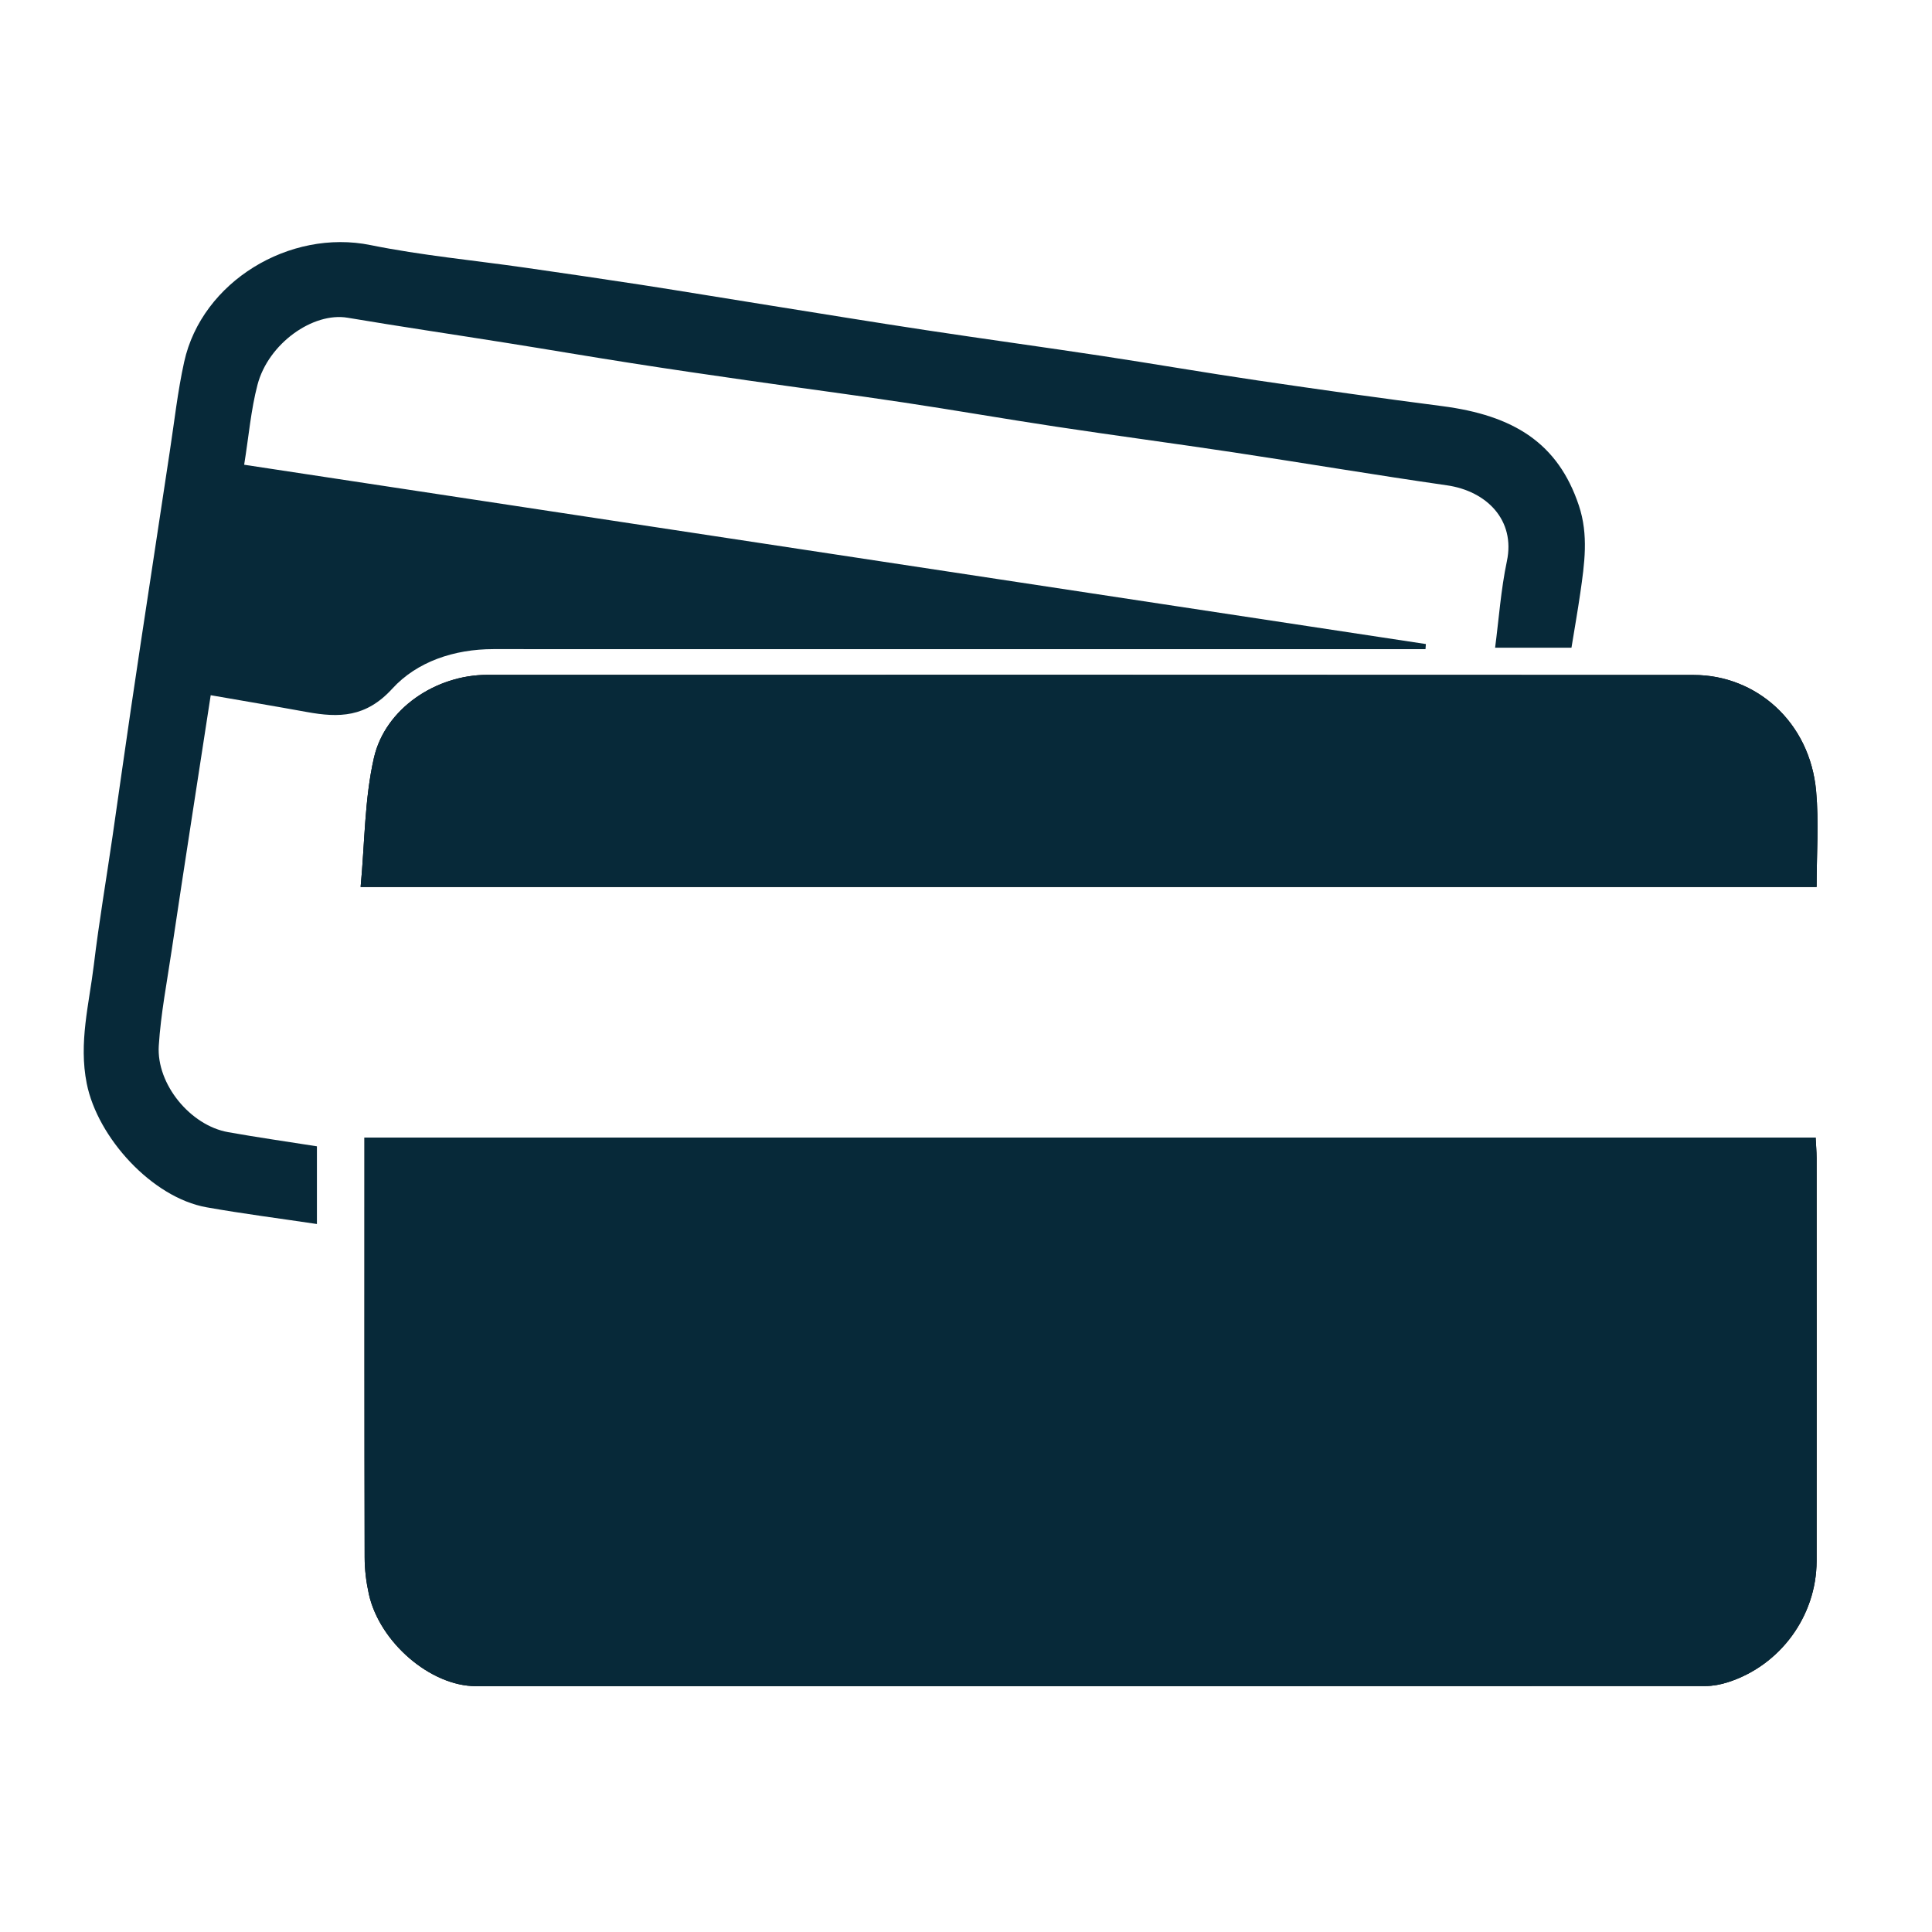
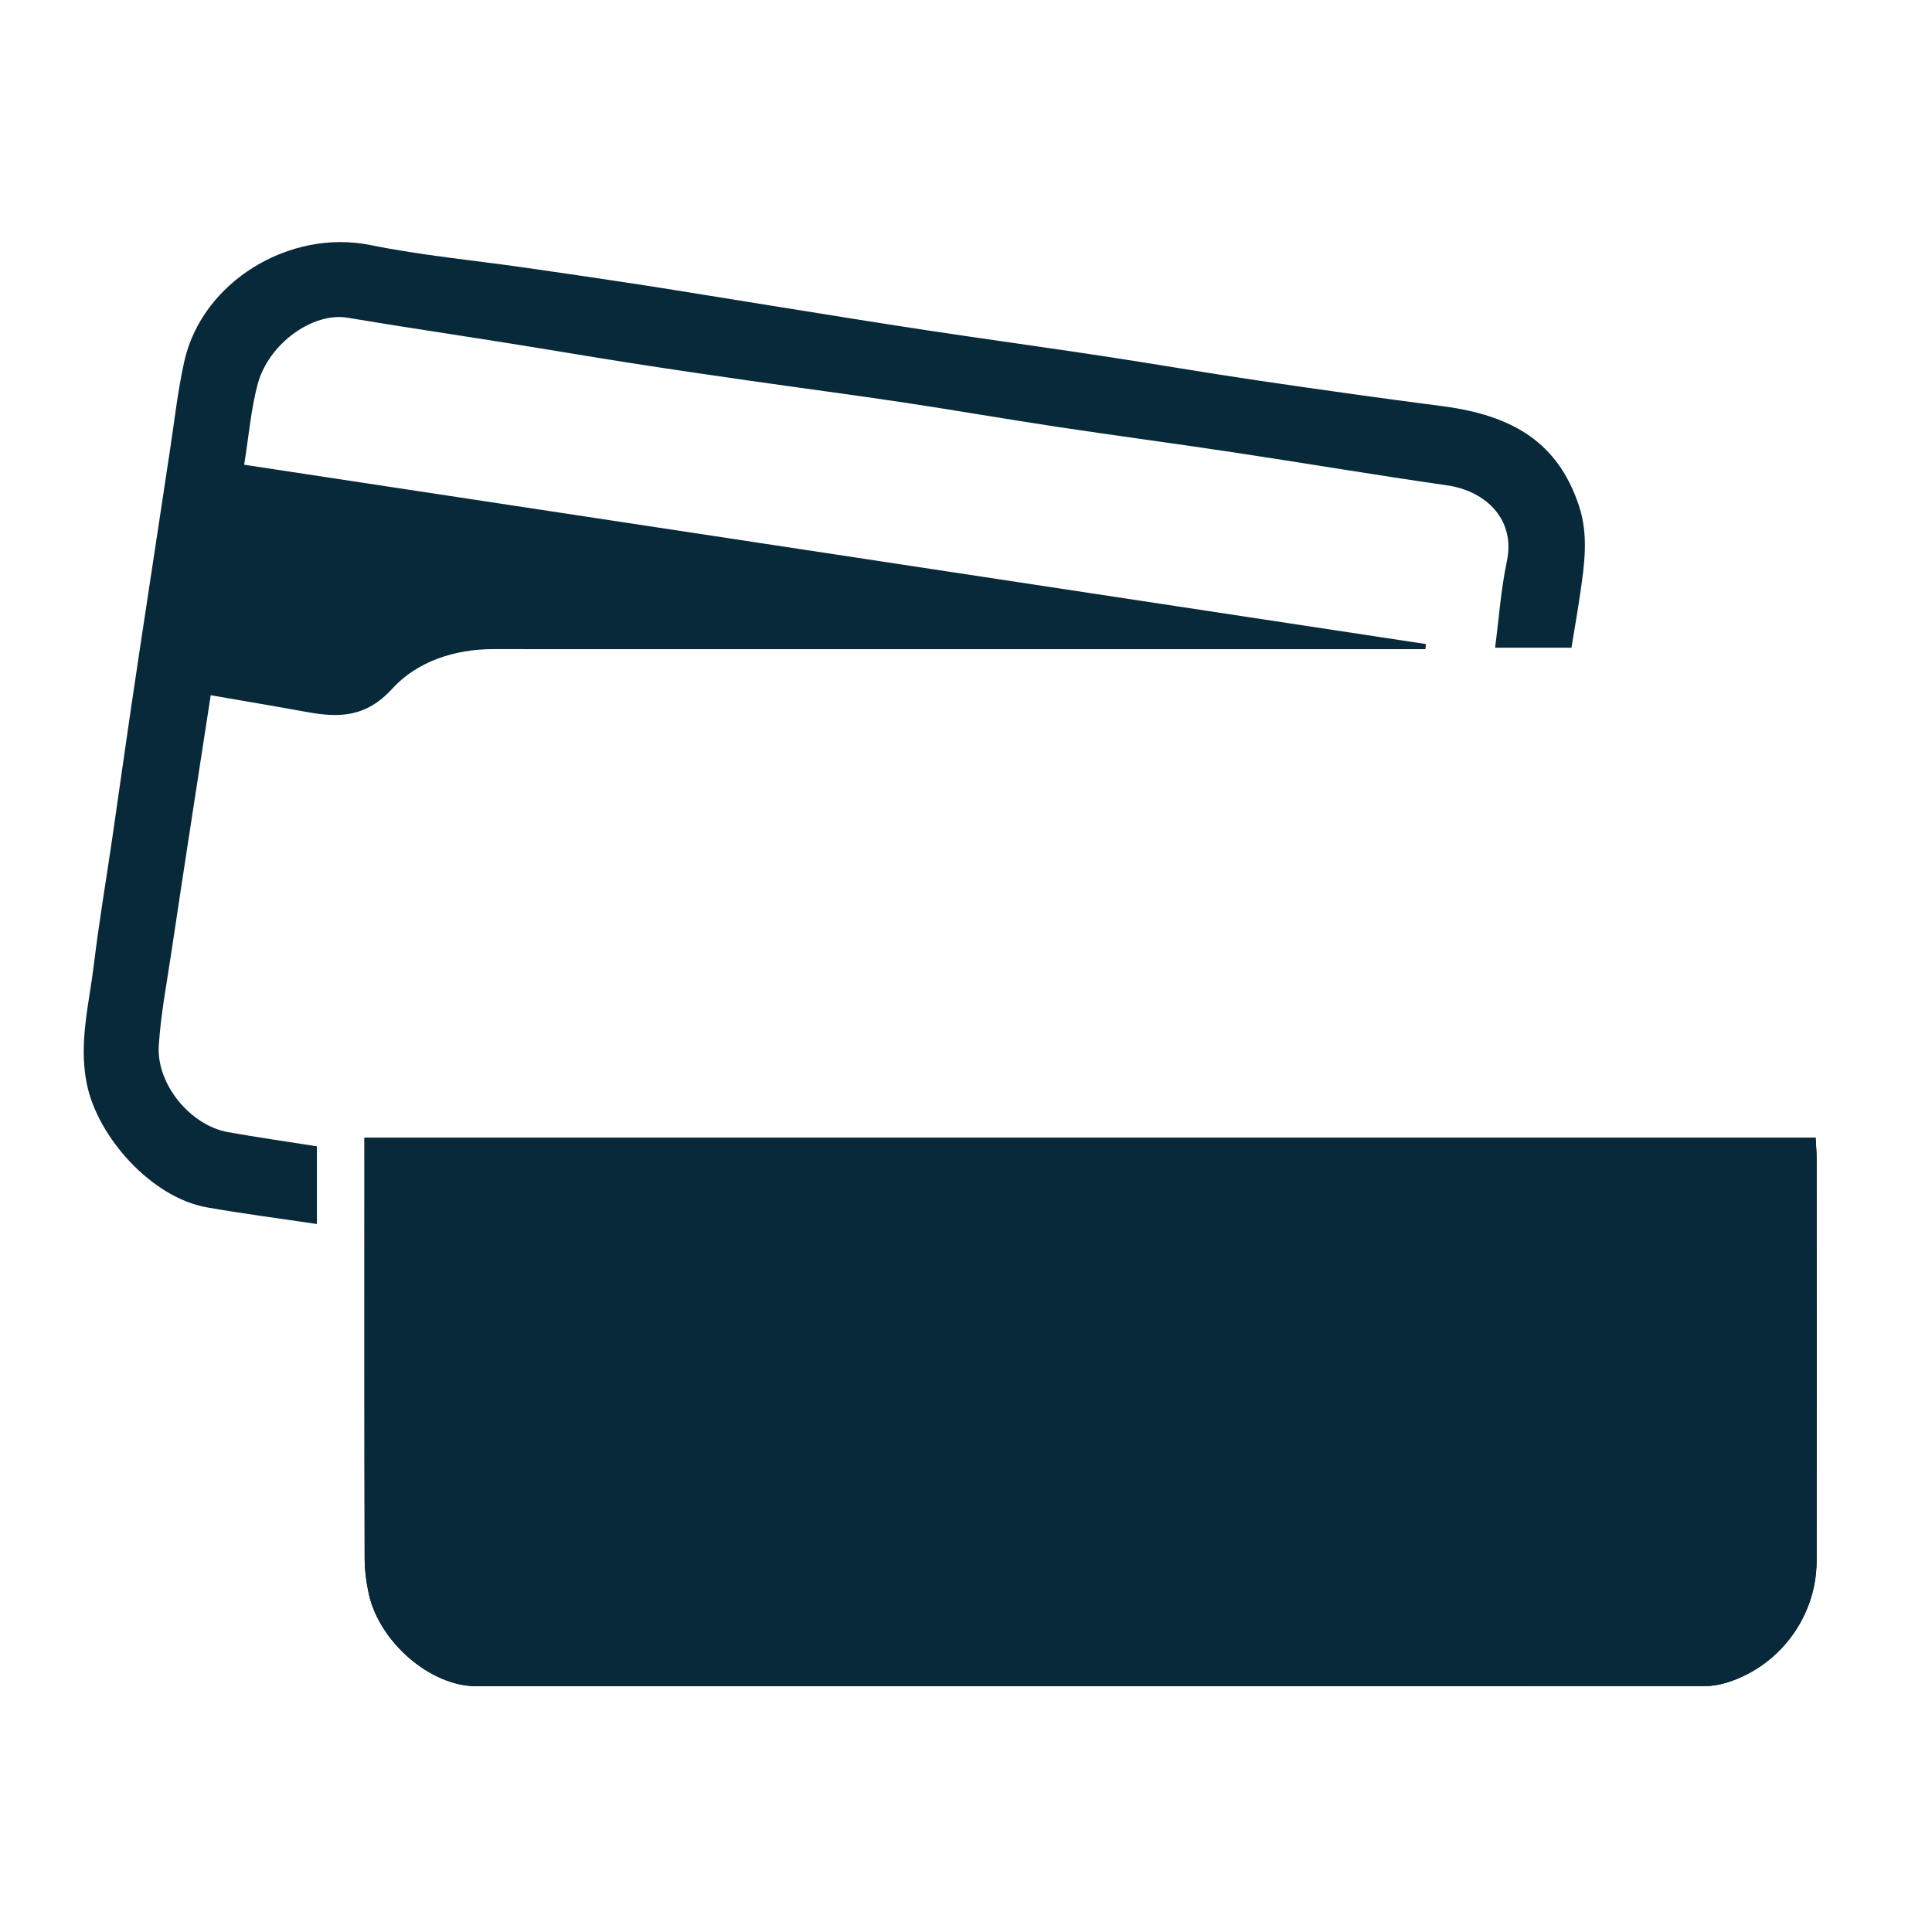
<svg xmlns="http://www.w3.org/2000/svg" version="1.1" id="Lager_1" x="0px" y="0px" viewBox="0 0 460.2 460.2" style="enable-background:new 0 0 460.2 460.2;" xml:space="preserve">
  <style type="text/css">
	.st0{fill:#072939;}
</style>
  <g>
    <g>
      <path d="M86.82,270.96c115.46,0,230.35,0,345.66,0c0.08,1.7,0.23,3.3,0.23,4.91c0.01,31.99,0.02,63.98,0,95.96    c-0.01,13.1-8.67,24.92-21.2,28.9c-1.68,0.53-3.5,0.88-5.26,0.88c-97.63,0.04-195.26,0.04-292.89,0.03    c-10.78,0-22.94-10.42-25.5-21.93c-0.63-2.85-1-5.83-1-8.75c-0.07-31.32-0.04-62.64-0.04-93.96    C86.82,275.17,86.82,273.35,86.82,270.96z" />
      <path class="st0" d="M86.82,270.96c115.46,0,230.35,0,345.66,0c0.08,1.7,0.23,3.3,0.23,4.91c0.01,31.99,0.02,63.98,0,95.96    c-0.01,13.1-8.67,24.92-21.2,28.9c-1.68,0.53-3.5,0.88-5.26,0.88c-97.63,0.04-195.26,0.04-292.89,0.03    c-10.78,0-22.94-10.42-25.5-21.93c-0.63-2.85-1-5.83-1-8.75c-0.07-31.32-0.04-62.64-0.04-93.96    C86.82,275.17,86.82,273.35,86.82,270.96z" />
    </g>
    <path class="st0" d="M75.49,273.05c0,6.39,0,12.34,0,18.51c-8.94-1.34-17.67-2.45-26.32-3.99c-12.95-2.32-25.94-16.59-28.51-29.48   c-1.95-9.75,0.57-18.93,1.7-28.31c1.23-10.23,2.97-20.39,4.45-30.59c1.46-10.04,2.86-20.09,4.34-30.12   c1.52-10.35,3.1-20.7,4.67-31.04c1.54-10.18,3.07-20.37,4.63-30.55c1.09-7.1,1.87-14.28,3.42-21.28   c4.22-19.14,25.15-31.74,44.4-27.82c12.17,2.47,24.6,3.62,36.91,5.39c9.23,1.33,18.46,2.67,27.68,4.09   c10.17,1.58,20.32,3.27,30.49,4.89c12.42,1.98,24.84,4.02,37.28,5.9c13.91,2.11,27.85,4.01,41.77,6.12   c12.44,1.89,24.84,4.04,37.29,5.87c14.57,2.15,29.16,4.2,43.77,6.09c17.11,2.21,27.65,8.8,32.62,23.67   c2.35,7.04,1.34,13.91,0.34,20.87c-0.61,4.21-1.35,8.41-2.1,13.01c-5.83,0-11.89,0-18.19,0c0.9-6.87,1.38-13.84,2.81-20.62   c2.06-9.75-4.8-16.7-14.31-18.06c-16.99-2.44-33.91-5.3-50.88-7.86c-14.08-2.12-28.19-3.99-42.27-6.12   c-12.12-1.83-24.19-3.94-36.31-5.76c-12.3-1.85-24.63-3.46-36.95-5.23c-9.23-1.32-18.46-2.67-27.68-4.11   c-10.01-1.56-19.99-3.27-29.99-4.86c-12.59-2.01-25.2-3.86-37.77-5.98c-8.19-1.38-18.86,6.1-21.45,15.99   c-1.56,5.96-2.07,12.19-3.17,19.03c94.3,14.31,187.89,28.51,281.48,42.71c-0.03,0.41-0.06,0.81-0.09,1.22c-1.7,0-3.4,0-5.1,0   c-72.32,0-144.63,0.01-216.95-0.01c-9.3,0-18.18,2.98-24.06,9.42c-6.27,6.87-12.67,6.96-20.34,5.56c-7.54-1.37-15.09-2.64-22.91-4   c-1.51,9.82-3.01,19.47-4.49,29.13c-1.61,10.5-3.23,21-4.79,31.51c-1.12,7.61-2.61,15.21-3.09,22.86   c-0.58,9.15,7.54,19,16.53,20.58C61.29,270.92,68.25,271.91,75.49,273.05z" />
    <g>
-       <path d="M85.9,211.27c1-10.57,0.92-20.94,3.17-30.76c2.7-11.79,14.83-19.75,26.97-19.76c95.81,0,191.61-0.03,287.42,0.03    c14.76,0.01,27.65,11.09,29.14,27.67c0.67,7.42,0.11,14.96,0.11,22.82C317.47,211.27,202.45,211.27,85.9,211.27z" />
-       <path class="st0" d="M85.9,211.27c1-10.57,0.92-20.94,3.17-30.76c2.7-11.79,14.83-19.75,26.97-19.76    c95.81,0,191.61-0.03,287.42,0.03c14.76,0.01,27.65,11.09,29.14,27.67c0.67,7.42,0.11,14.96,0.11,22.82    C317.47,211.27,202.45,211.27,85.9,211.27z" />
-     </g>
+       </g>
  </g>
</svg>